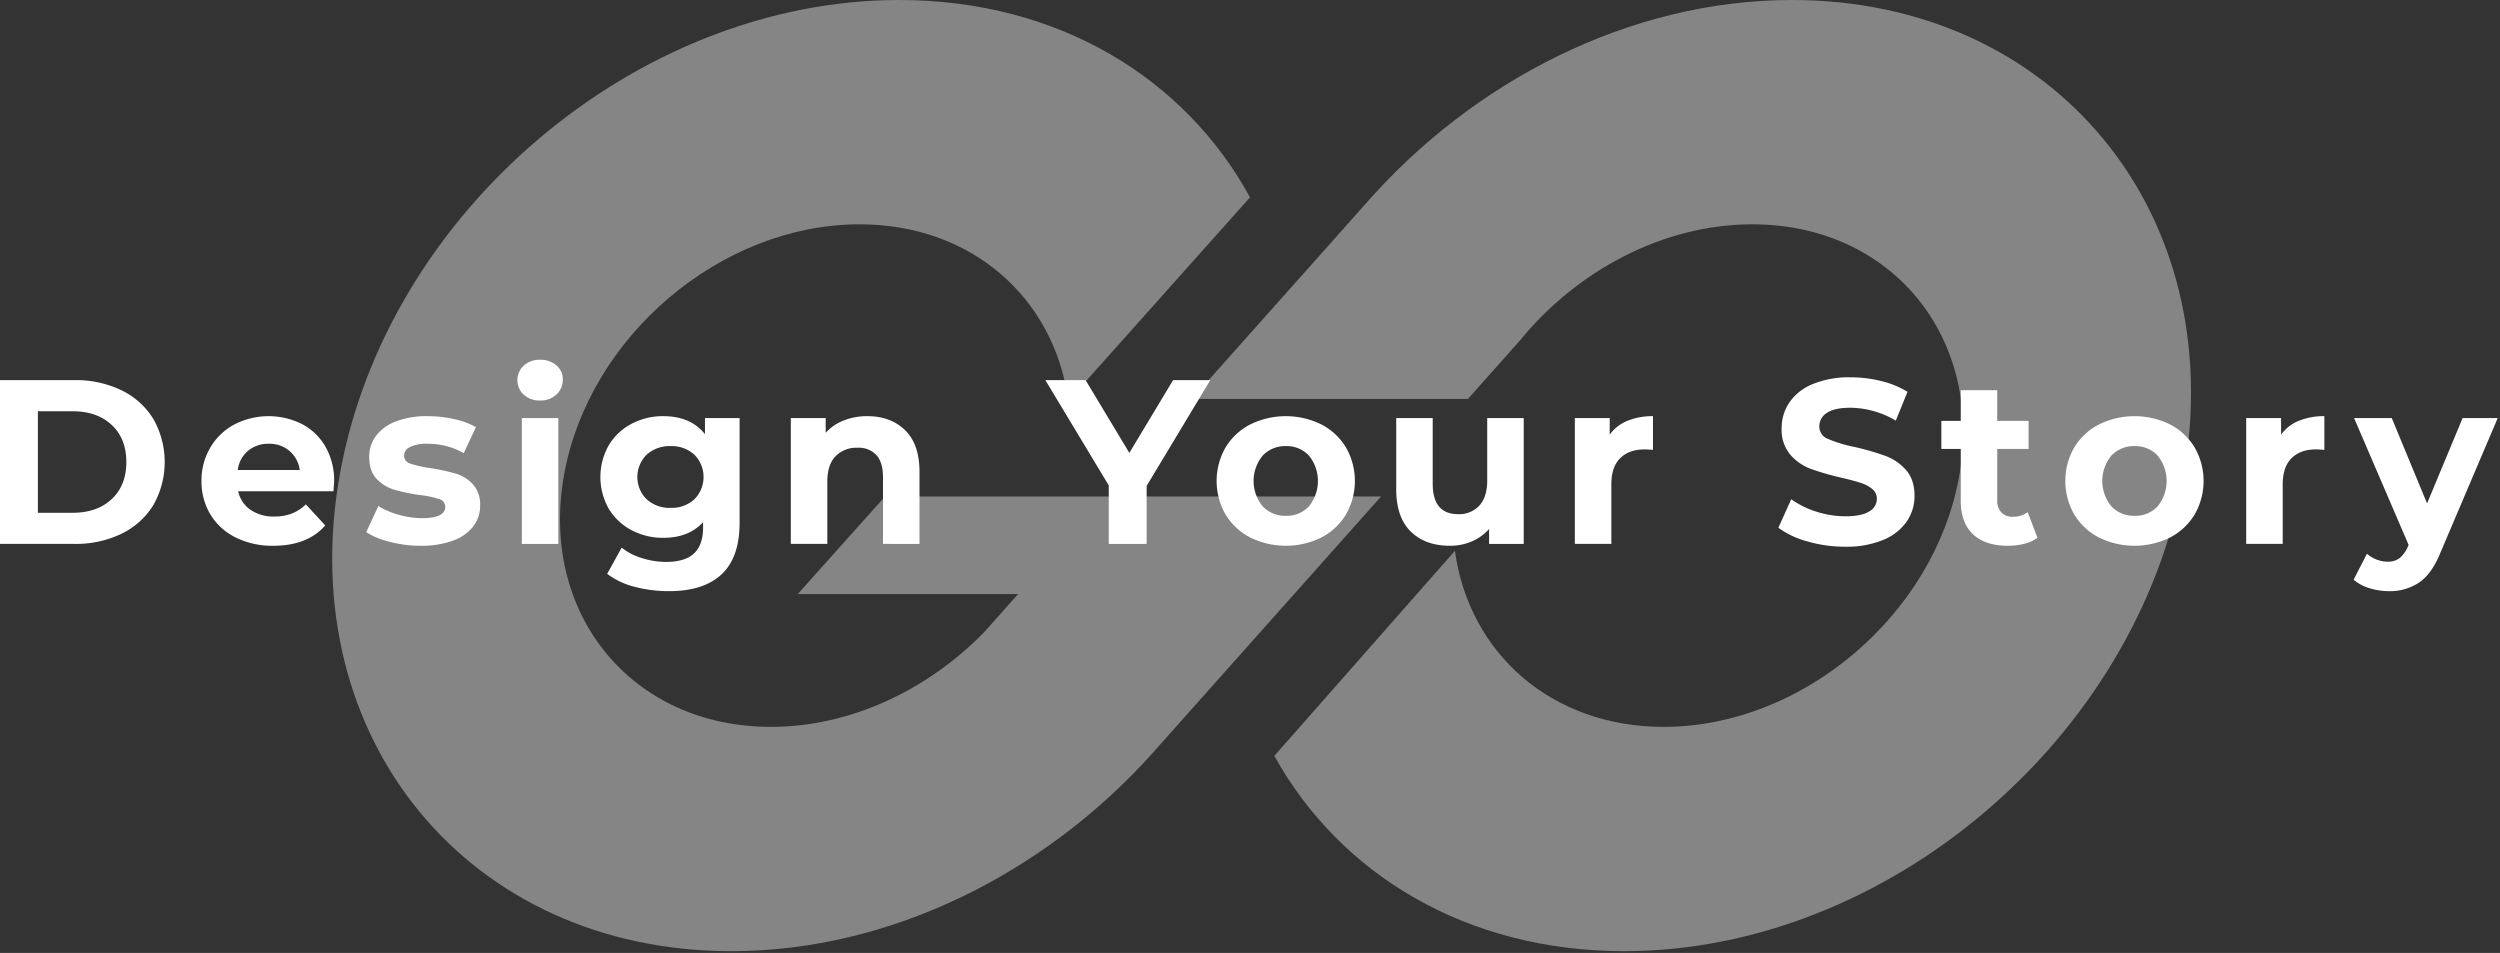
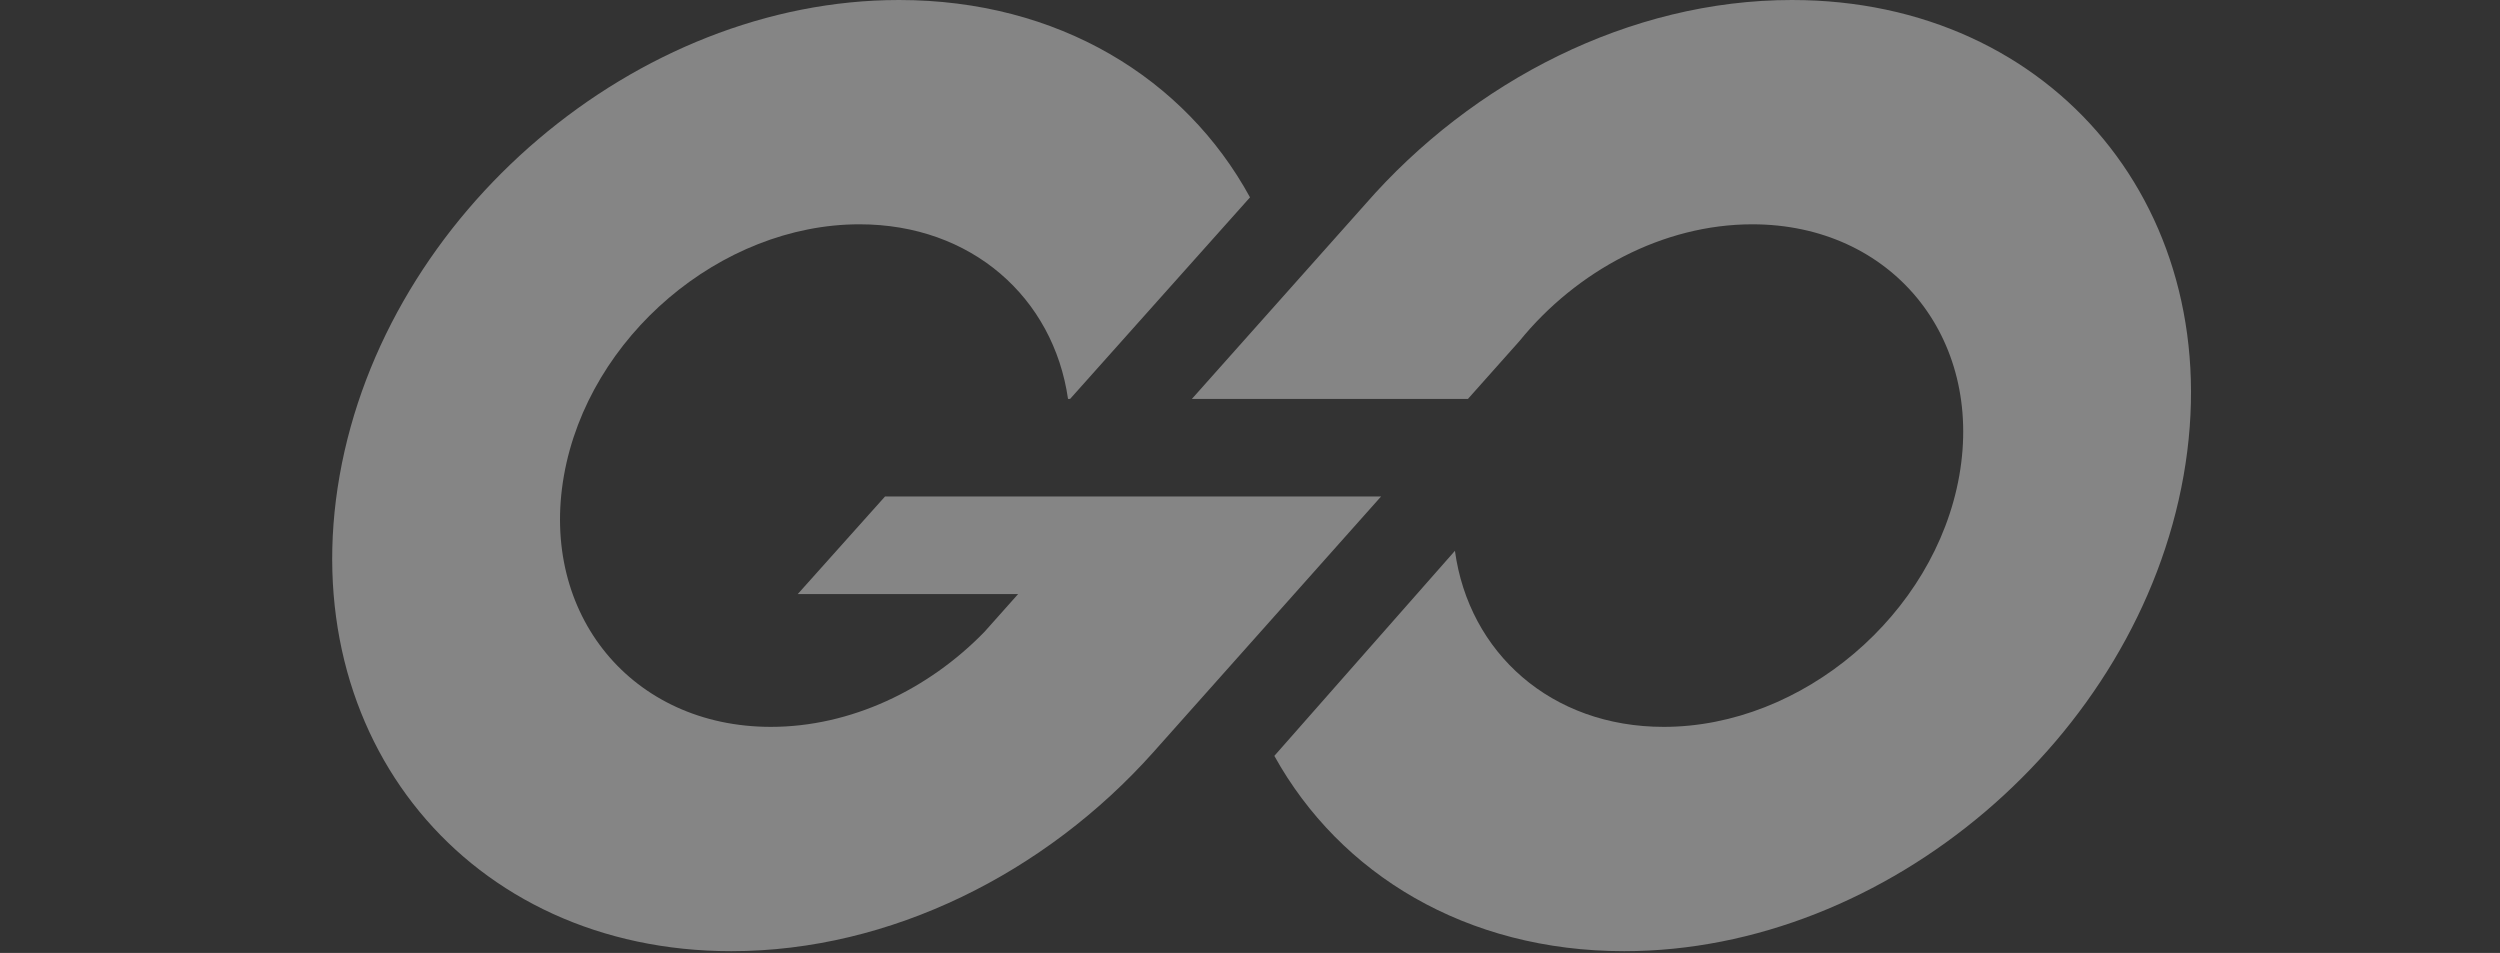
<svg xmlns="http://www.w3.org/2000/svg" width="850" height="324">
  <rect width="100%" height="100%" fill="#333333" stroke="none" />
  <defs>
    <style>.cls-3{fill:#fff}</style>
  </defs>
  <g style="isolation:isolate">
    <g id="text">
      <g style="mix-blend-mode:overlay" opacity=".4">
        <path class="cls-3" d="M609.239 0c-55.037 0-108.5 27.496-145.111 69.5l-58.887 66.129h93.864l17.514-19.67c19.361-23.86 48.813-39.694 79.172-39.694 47.185 0 78.69 38.25 70.37 85.435s-53.314 85.435-100.499 85.435c-38.275 0-66.233-25.17-70.986-59.86L433.276 257c22.314 40.25 65.267 66.4 118.938 66.4 89.305 0 174.466-72.396 190.212-161.7S698.543 0 609.238 0z" />
        <path class="cls-3" d="M439.093 168.802H300.91l-29.674 33.174h74.925l-11.43 12.836c-19.125 19.695-45.513 32.323-72.624 32.323-47.185 0-78.69-38.25-70.37-85.435s53.314-85.435 100.499-85.435c38.088 0 65.935 24.935 70.89 59.364h.713l61.166-68.53C402.801 26.45 359.662 0 305.682 0 216.378 0 131.217 72.396 115.47 161.7s43.884 161.7 133.188 161.7c54.2 0 106.874-26.666 143.43-67.595l77.475-87.003z" />
      </g>
-       <path class="cls-3" d="M0 129.246h25.295a35.551 35.551 0 0116.027 3.46 25.915 25.915 0 0110.818 9.745 29.687 29.687 0 010 29.27 25.905 25.905 0 01-10.818 9.745 35.551 35.551 0 01-16.027 3.46H0zm24.658 45.1q8.353 0 13.323-4.653 4.97-4.653 4.972-12.607 0-7.953-4.972-12.607-4.971-4.654-13.323-4.654H12.886v34.521zm88.712-7.317H80.996a10.07 10.07 0 004.137 6.283 13.693 13.693 0 008.113 2.307 16.416 16.416 0 005.926-.994 14.343 14.343 0 004.811-3.142l6.603 7.159q-6.045 6.92-17.658 6.92a27.926 27.926 0 01-12.807-2.824 20.688 20.688 0 01-8.59-7.835 21.57 21.57 0 01-3.023-11.374 21.876 21.876 0 012.983-11.335 20.898 20.898 0 018.193-7.874 25.366 25.366 0 0123.027-.12 19.756 19.756 0 017.994 7.755 23.128 23.128 0 012.903 11.733q0 .239-.238 3.34zm-29.033-13.761a10.159 10.159 0 00-3.5 6.522h21.079a10.263 10.263 0 00-3.5-6.482 10.464 10.464 0 00-7-2.426 10.684 10.684 0 00-7.08 2.386zm48.283 30.982a27.2 27.2 0 01-8.114-3.301l4.136-8.91a25.986 25.986 0 006.92 2.984 28.995 28.995 0 007.955 1.153q7.875 0 7.874-3.897a2.76 2.76 0 00-2.148-2.625 31.91 31.91 0 00-6.601-1.352 63.56 63.56 0 01-8.67-1.83 13.434 13.434 0 01-5.926-3.66q-2.506-2.623-2.506-7.476a11.707 11.707 0 012.347-7.198 15.1 15.1 0 016.84-4.892 29.227 29.227 0 0110.619-1.75 41.701 41.701 0 019.028.994 25.29 25.29 0 017.437 2.744l-4.136 8.83a24.706 24.706 0 00-12.33-3.182 12.543 12.543 0 00-5.965 1.113 3.274 3.274 0 00-1.988 2.864 2.842 2.842 0 002.147 2.784 37.98 37.98 0 006.84 1.511 73.436 73.436 0 018.592 1.87 12.918 12.918 0 015.806 3.618 10.276 10.276 0 012.466 7.318 11.298 11.298 0 01-2.387 7.08 15.23 15.23 0 01-6.96 4.812 31.024 31.024 0 01-10.857 1.71 41.556 41.556 0 01-10.42-1.313zm45.44-50.072a6.736 6.736 0 010-9.863 7.874 7.874 0 015.569-1.99 8.069 8.069 0 015.567 1.91 6.121 6.121 0 012.148 4.773 6.754 6.754 0 01-2.148 5.13 7.778 7.778 0 01-5.567 2.028 7.867 7.867 0 01-5.568-1.988zm-.636 7.954h12.409v42.794h-12.41zm74.036 0v35.635q0 11.77-6.124 17.499-6.126 5.727-17.897 5.727a44.783 44.783 0 01-11.772-1.511 25.729 25.729 0 01-9.228-4.375l4.932-8.909a20.3 20.3 0 006.84 3.54 27.228 27.228 0 008.273 1.312q6.443 0 9.505-2.903 3.062-2.905 3.063-8.79v-1.829q-4.852 5.33-13.522 5.33a22.7 22.7 0 01-10.778-2.586 19.687 19.687 0 01-7.755-7.278 21.86 21.86 0 010-21.635 19.702 19.702 0 017.755-7.278 22.718 22.718 0 0110.778-2.585q9.306 0 14.158 6.124v-5.488zm-15.39 27.64a10.754 10.754 0 000-15.192 11.432 11.432 0 00-8.074-2.903 11.57 11.57 0 00-8.113 2.903 10.659 10.659 0 000 15.193 11.564 11.564 0 008.113 2.903 11.425 11.425 0 008.073-2.903zm71.666-23.504q4.893 4.773 4.892 14.159v24.499H300.22v-22.59q0-5.09-2.228-7.596a8.168 8.168 0 00-6.442-2.506 9.873 9.873 0 00-7.477 2.903q-2.786 2.905-2.784 8.63v21.159h-12.41v-42.794h11.853v5.011a16.46 16.46 0 016.124-4.176 21.348 21.348 0 018.035-1.471q7.952 0 12.845 4.772zm82.126 18.931v19.727h-12.885V165.04l-21.556-35.794h13.68l14.876 24.738 14.874-24.738h12.647zm35.205 17.539a20.976 20.976 0 01-8.391-7.835 22.907 22.907 0 010-22.748 20.986 20.986 0 018.391-7.835 27.379 27.379 0 0124.22 0 21.072 21.072 0 018.353 7.835 22.913 22.913 0 010 22.748 21.062 21.062 0 01-8.353 7.835 27.379 27.379 0 01-24.22 0zm19.965-10.579a13.691 13.691 0 000-17.26 10.335 10.335 0 00-7.835-3.222 10.463 10.463 0 00-7.875 3.222 13.557 13.557 0 000 17.26 10.463 10.463 0 007.875 3.222 10.335 10.335 0 007.835-3.222zm73.034-30.027v42.794h-11.772v-5.091a16.458 16.458 0 01-5.886 4.256 18.534 18.534 0 01-7.397 1.47q-8.432 0-13.363-4.851-4.933-4.851-4.932-14.397v-24.18h12.408v22.35q0 10.341 8.67 10.34a9.319 9.319 0 007.16-2.902q2.703-2.904 2.703-8.63v-21.159zm35.237.955a22.297 22.297 0 018.71-1.591v11.454q-2.07-.159-2.784-.16-5.33 0-8.352 2.984-3.023 2.982-3.022 8.948v20.204h-12.41v-42.794h11.853v5.648a13.786 13.786 0 016.005-4.693zm61.246 41.003a29.94 29.94 0 01-9.903-4.653l4.374-9.704a29.678 29.678 0 008.512 4.216 31.945 31.945 0 009.863 1.59q5.488 0 8.114-1.63a4.926 4.926 0 002.624-4.335 4.143 4.143 0 00-1.551-3.3 11.776 11.776 0 00-3.977-2.109q-2.427-.794-6.562-1.75a90.44 90.44 0 01-10.42-3.022 16.92 16.92 0 01-6.96-4.852 13.098 13.098 0 01-2.903-8.909 15.5 15.5 0 012.625-8.79 17.655 17.655 0 017.914-6.244 32.308 32.308 0 0112.926-2.306 42.872 42.872 0 0110.42 1.272 30.808 30.808 0 018.908 3.66l-3.977 9.783a31.056 31.056 0 00-15.432-4.375q-5.41 0-7.993 1.75a5.34 5.34 0 00-2.585 4.613 4.51 4.51 0 002.983 4.256 46.783 46.783 0 009.107 2.744 90.897 90.897 0 0110.42 3.023 17.27 17.27 0 016.96 4.772q2.903 3.263 2.903 8.83a15.205 15.205 0 01-2.665 8.71 17.91 17.91 0 01-7.993 6.244 32.606 32.606 0 01-12.966 2.306 45.56 45.56 0 01-12.766-1.79zm78.196-1.232a12.748 12.748 0 01-4.494 2.028 22.78 22.78 0 01-5.607.676q-7.637 0-11.813-3.898-4.176-3.896-4.176-11.454v-17.578h-6.601v-9.545h6.601v-10.42h12.408v10.42h10.66v9.545h-10.66v17.42a5.838 5.838 0 001.393 4.175 5.152 5.152 0 003.938 1.472 7.972 7.972 0 005.01-1.591zm20.88-.12a20.976 20.976 0 01-8.392-7.835 22.907 22.907 0 010-22.748 20.986 20.986 0 018.392-7.835 27.379 27.379 0 0124.22 0 21.072 21.072 0 018.352 7.835 22.913 22.913 0 010 22.748 21.062 21.062 0 01-8.352 7.835 27.379 27.379 0 01-24.22 0zm19.965-10.579a13.691 13.691 0 000-17.26 10.335 10.335 0 00-7.835-3.222 10.463 10.463 0 00-7.875 3.222 13.557 13.557 0 000 17.26 10.463 10.463 0 007.875 3.222 10.335 10.335 0 007.835-3.222zm47.98-29.072a22.297 22.297 0 018.71-1.591v11.454q-2.07-.159-2.785-.16-5.329 0-8.351 2.984-3.024 2.982-3.023 8.948v20.204h-12.41v-42.794h11.853v5.648a13.786 13.786 0 016.005-4.693zm67.657-.955l-19.329 45.419q-2.944 7.397-7.278 10.42a17.833 17.833 0 01-10.46 3.022 21.73 21.73 0 01-6.601-1.034 14.583 14.583 0 01-5.33-2.863l4.534-8.83a10.67 10.67 0 003.3 1.989 10.28 10.28 0 003.7.716 6.567 6.567 0 004.135-1.233 10.485 10.485 0 002.865-4.097l.158-.397-18.533-43.112h12.806l12.011 29.033 12.09-29.033z" />
    </g>
  </g>
</svg>